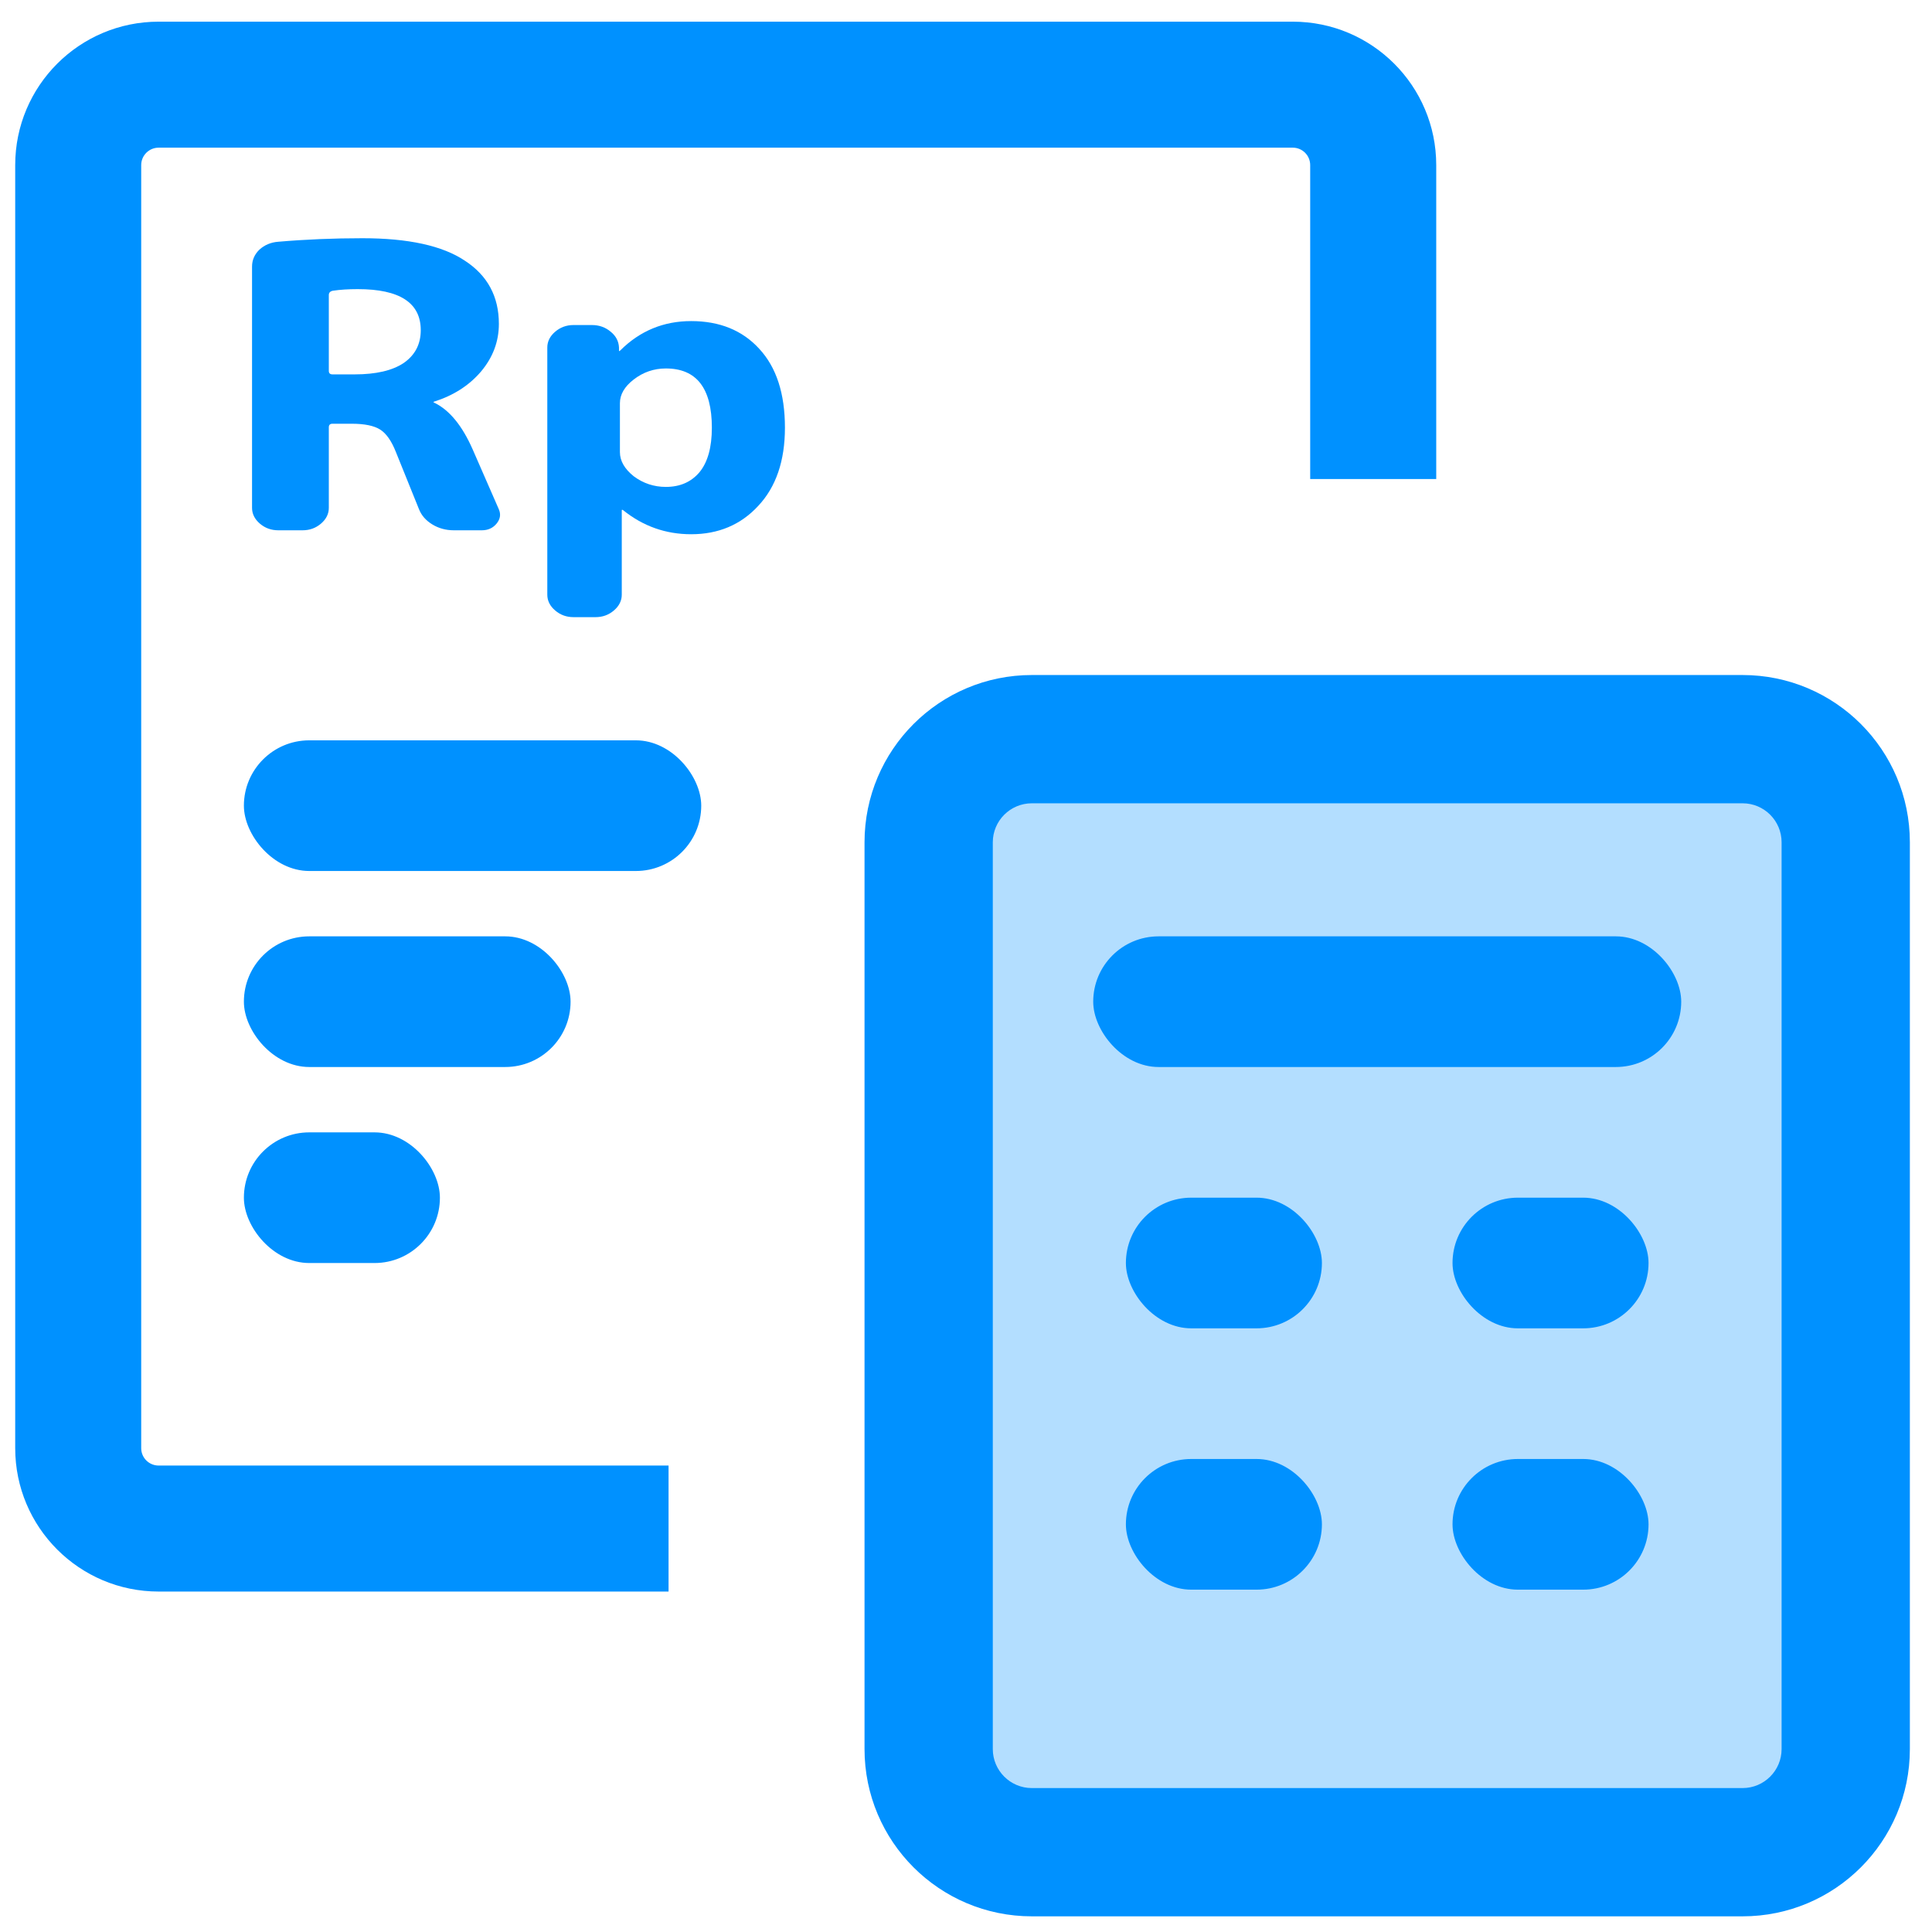
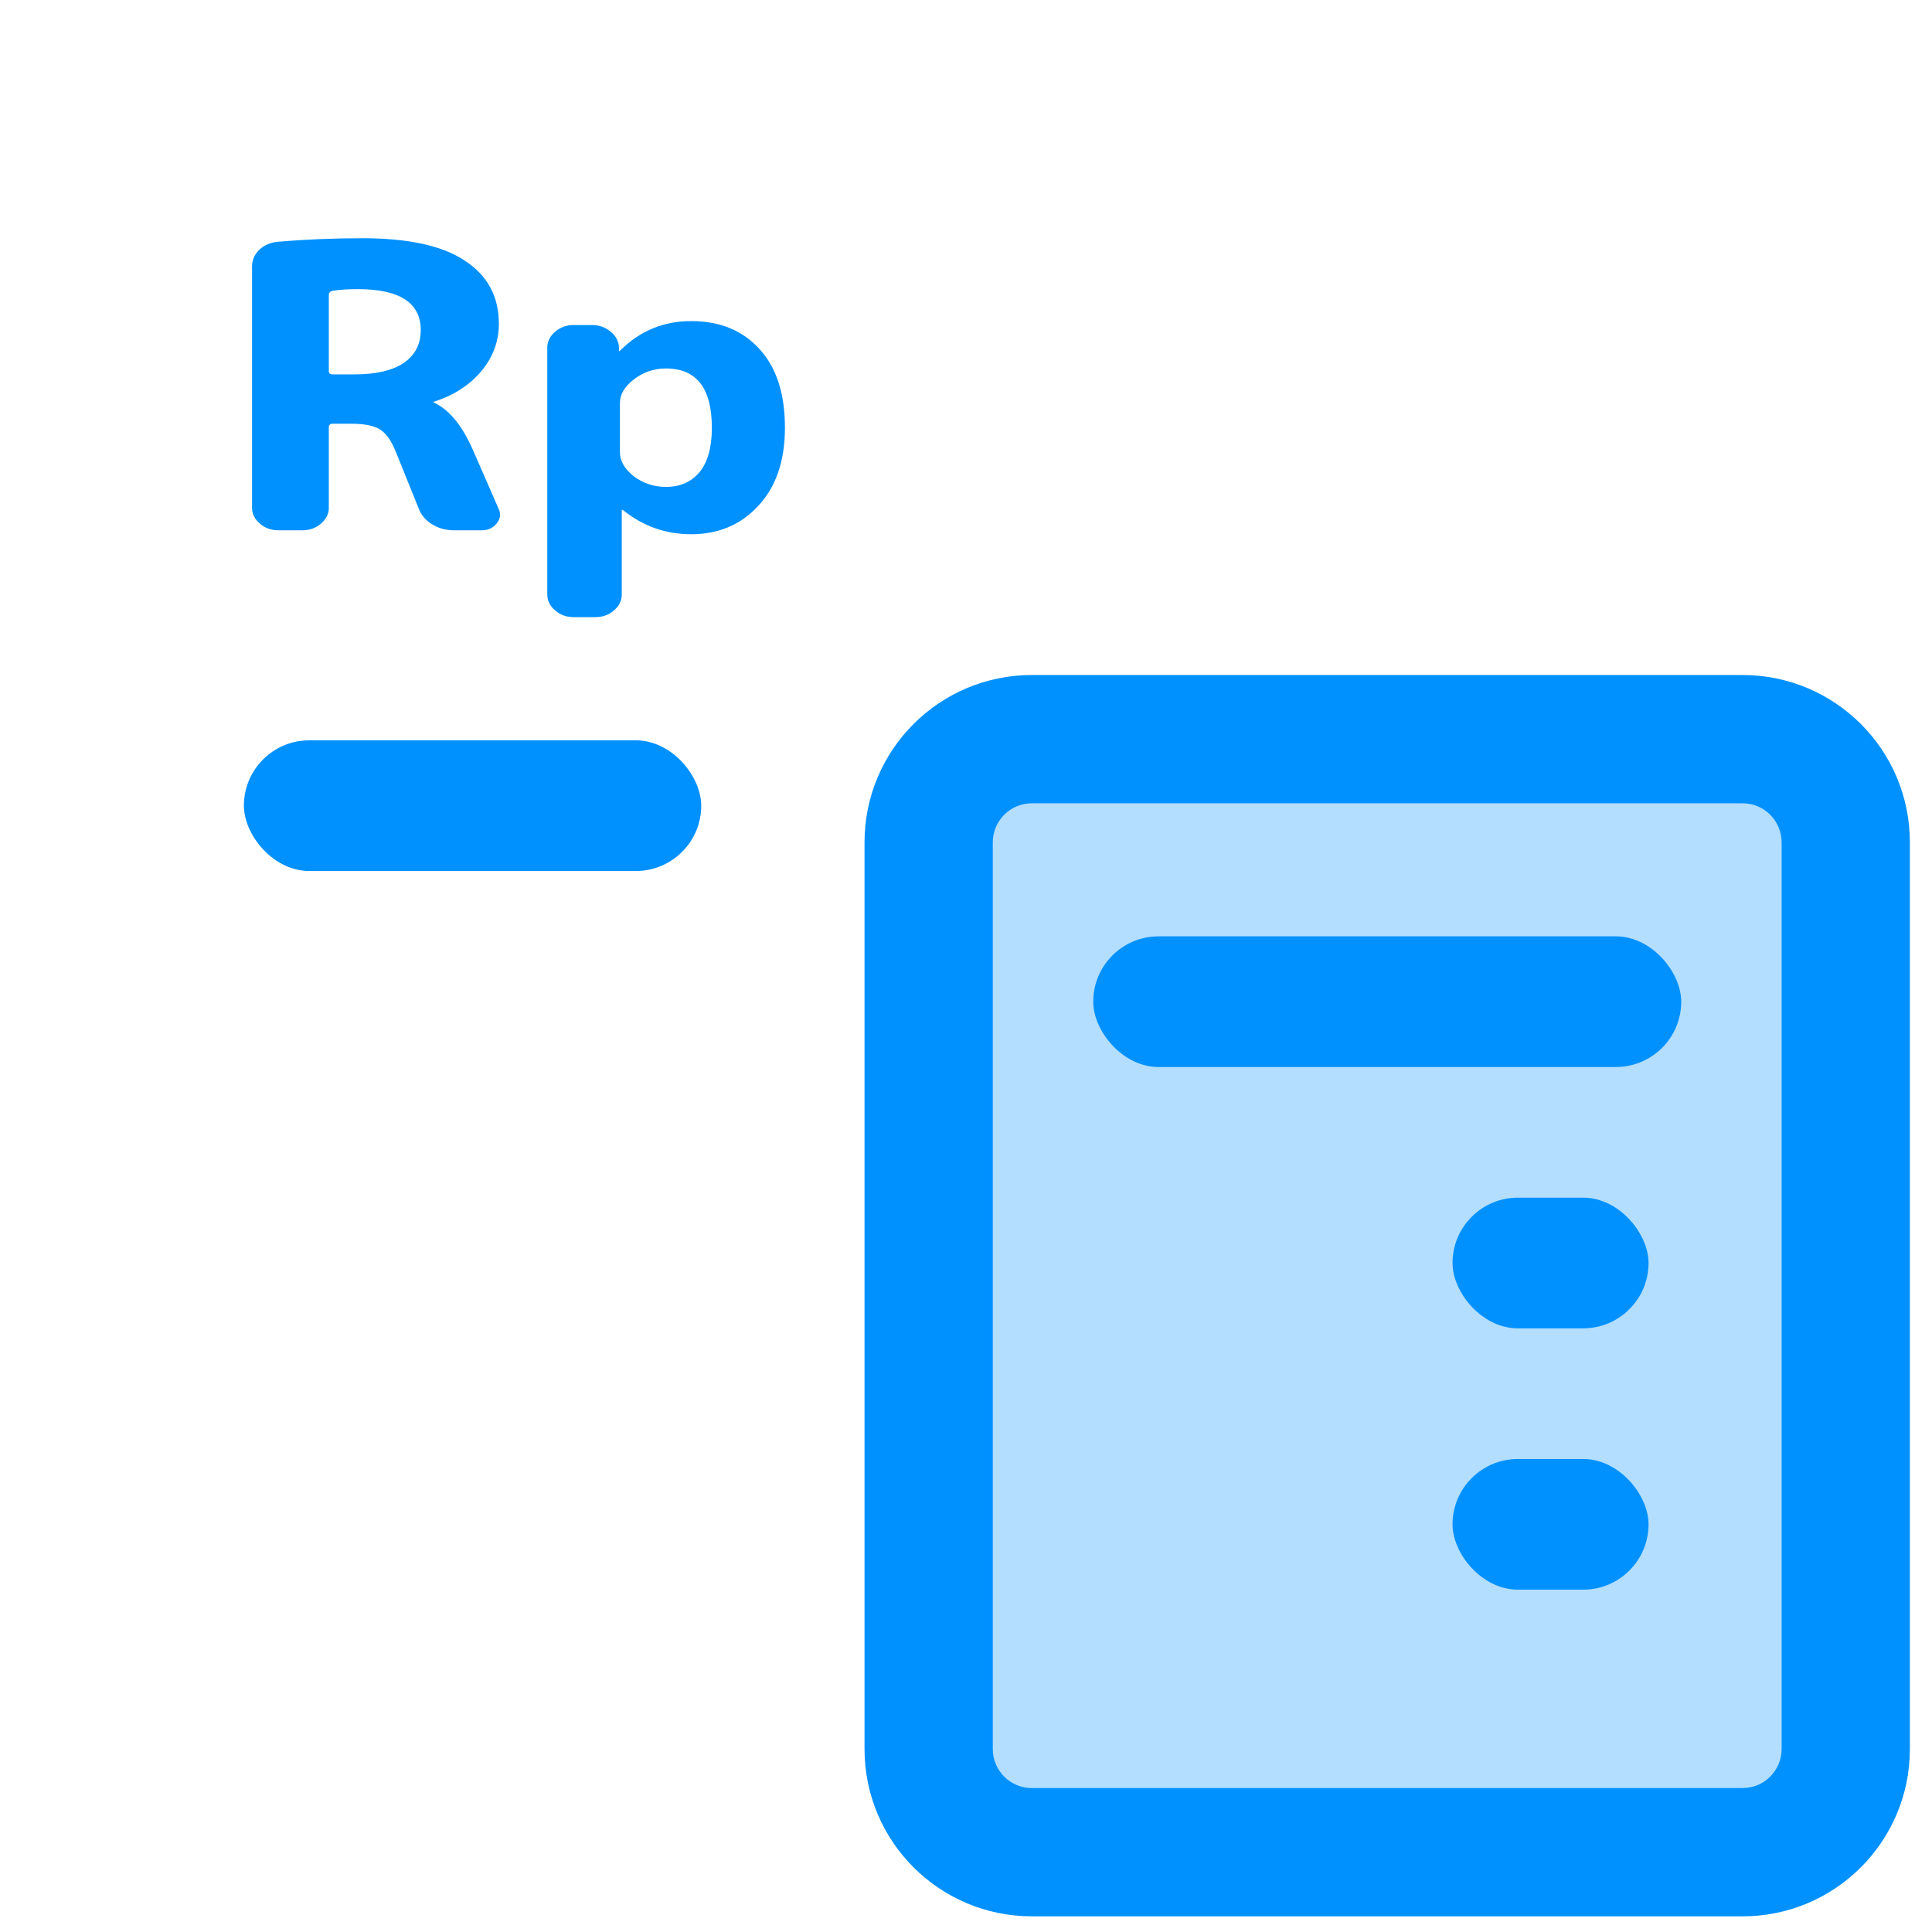
<svg xmlns="http://www.w3.org/2000/svg" width="46" height="46" viewBox="0 0 46 46" fill="none">
  <rect x="22.14" y="17.627" width="21.778" height="26.444" rx="1.707" fill="#B3DEFF" />
  <path fill-rule="evenodd" clip-rule="evenodd" d="M41.49 19.126H24.568C24.055 19.126 23.638 19.542 23.638 20.055V41.644C23.638 42.157 24.055 42.573 24.568 42.573H41.49C42.003 42.573 42.419 42.157 42.419 41.644V20.055C42.419 19.542 42.003 19.126 41.49 19.126ZM24.568 16.072C22.368 16.072 20.584 17.855 20.584 20.055V41.644C20.584 43.844 22.368 45.627 24.568 45.627H41.49C43.69 45.627 45.473 43.844 45.473 41.644V20.055C45.473 17.855 43.69 16.072 41.49 16.072H24.568Z" fill="#0091FF" />
  <rect x="26.029" y="22.294" width="14" height="3.111" rx="1.556" fill="#0091FF" />
-   <rect x="5.807" y="22.294" width="7.778" height="3.111" rx="1.556" fill="#0091FF" />
-   <rect x="5.807" y="26.961" width="4.667" height="3.111" rx="1.556" fill="#0091FF" />
  <rect x="5.807" y="17.627" width="10.889" height="3.111" rx="1.556" fill="#0091FF" />
-   <rect x="26.807" y="28.516" width="4.667" height="3.111" rx="1.556" fill="#0091FF" />
-   <rect x="26.807" y="34.738" width="4.667" height="3.111" rx="1.556" fill="#0091FF" />
  <rect x="34.584" y="28.516" width="4.667" height="3.111" rx="1.556" fill="#0091FF" />
  <rect x="34.584" y="34.738" width="4.667" height="3.111" rx="1.556" fill="#0091FF" />
-   <path fill-rule="evenodd" clip-rule="evenodd" d="M3.777 3.516H30.781C31.01 3.516 31.195 3.702 31.195 3.931V11.405H34.196V3.931C34.196 2.045 32.667 0.516 30.781 0.516H3.777C1.891 0.516 0.362 2.045 0.362 3.931V34.48C0.362 36.365 1.891 37.894 3.777 37.894H15.918V34.894H3.777C3.548 34.894 3.362 34.709 3.362 34.48V3.931C3.362 3.702 3.548 3.516 3.777 3.516Z" fill="#0091FF" />
  <path d="M7.829 7.025V8.83C7.829 8.886 7.858 8.914 7.916 8.914H8.442C8.952 8.914 9.343 8.823 9.613 8.642C9.883 8.454 10.018 8.194 10.018 7.862C10.018 7.21 9.518 6.884 8.518 6.884C8.292 6.884 8.095 6.897 7.927 6.922C7.862 6.934 7.829 6.969 7.829 7.025ZM6.625 12.626C6.457 12.626 6.311 12.573 6.187 12.467C6.063 12.36 6.001 12.235 6.001 12.091V6.348C6.001 6.192 6.06 6.057 6.176 5.944C6.3 5.832 6.45 5.769 6.625 5.756C7.274 5.7 7.942 5.672 8.628 5.672C9.722 5.672 10.536 5.85 11.068 6.207C11.608 6.558 11.878 7.06 11.878 7.711C11.878 8.131 11.736 8.51 11.451 8.848C11.167 9.18 10.794 9.418 10.335 9.563C10.328 9.563 10.324 9.566 10.324 9.572C10.324 9.585 10.331 9.591 10.346 9.591C10.703 9.766 11.006 10.136 11.254 10.7L11.878 12.128C11.929 12.247 11.911 12.36 11.823 12.467C11.736 12.573 11.619 12.626 11.473 12.626H10.806C10.616 12.626 10.444 12.579 10.291 12.485C10.138 12.391 10.032 12.269 9.974 12.119L9.427 10.765C9.324 10.502 9.2 10.324 9.055 10.23C8.909 10.136 8.682 10.089 8.376 10.089H7.916C7.858 10.089 7.829 10.117 7.829 10.174V12.091C7.829 12.235 7.767 12.36 7.643 12.467C7.519 12.573 7.373 12.626 7.205 12.626H6.625Z" fill="#0091FF" />
  <path d="M14.76 9.6V10.765C14.76 10.972 14.869 11.163 15.088 11.339C15.314 11.508 15.57 11.593 15.854 11.593C16.19 11.593 16.456 11.477 16.653 11.245C16.85 11.007 16.949 10.653 16.949 10.183C16.949 9.243 16.584 8.773 15.854 8.773C15.57 8.773 15.314 8.861 15.088 9.036C14.869 9.205 14.76 9.393 14.76 9.6ZM13.655 14.694C13.487 14.694 13.341 14.641 13.217 14.534C13.093 14.428 13.031 14.302 13.031 14.158V8.275C13.031 8.131 13.093 8.006 13.217 7.899C13.341 7.793 13.487 7.739 13.655 7.739H14.092C14.267 7.739 14.417 7.793 14.541 7.899C14.665 7.999 14.731 8.125 14.738 8.275V8.35C14.738 8.356 14.742 8.36 14.749 8.36L14.771 8.341C15.238 7.877 15.8 7.645 16.456 7.645C17.135 7.645 17.675 7.865 18.076 8.303C18.484 8.742 18.689 9.368 18.689 10.183C18.689 10.972 18.477 11.593 18.054 12.044C17.638 12.495 17.105 12.72 16.456 12.72C15.851 12.72 15.311 12.529 14.836 12.147C14.829 12.141 14.822 12.138 14.815 12.138C14.807 12.138 14.804 12.141 14.804 12.147V14.158C14.804 14.302 14.742 14.428 14.618 14.534C14.494 14.641 14.348 14.694 14.18 14.694H13.655Z" fill="#0091FF" />
</svg>